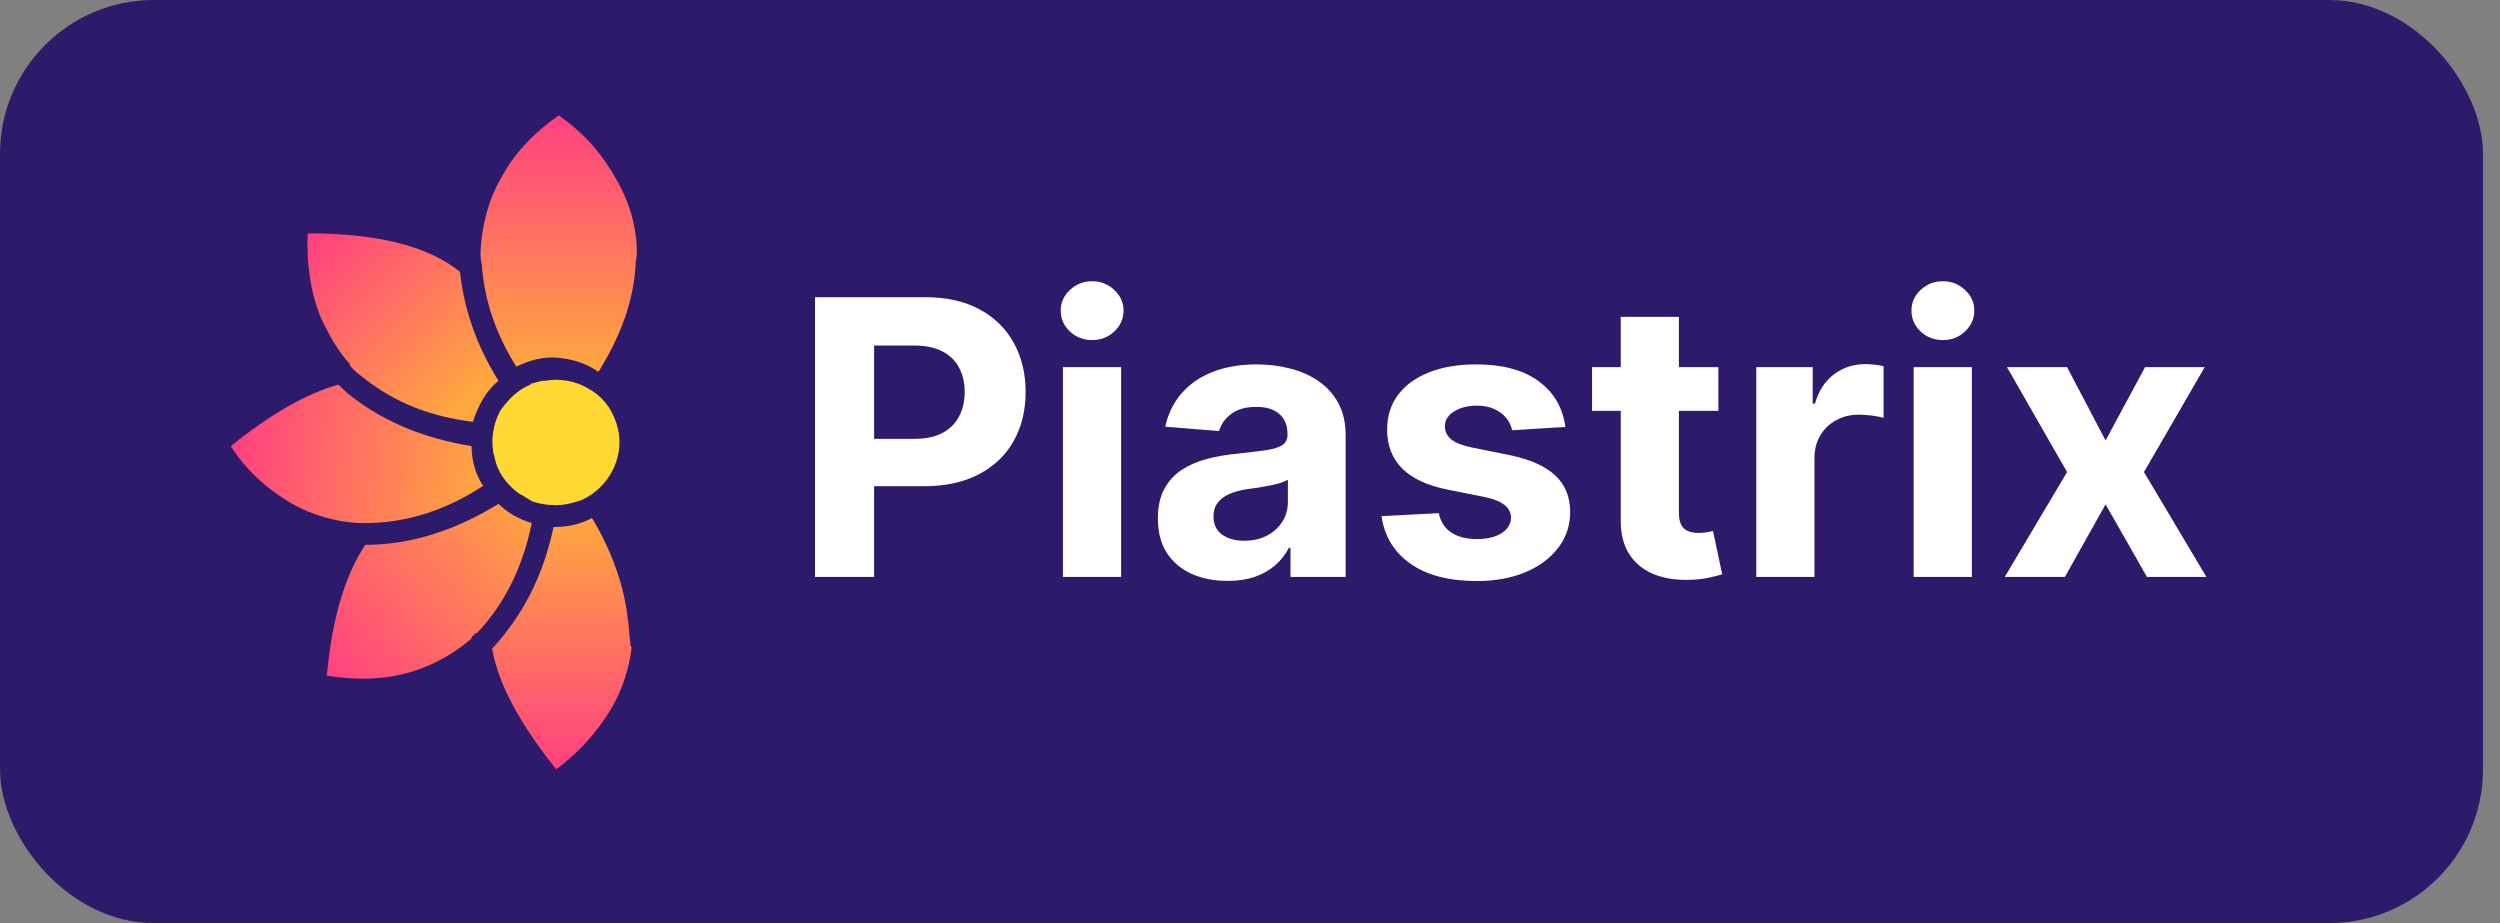
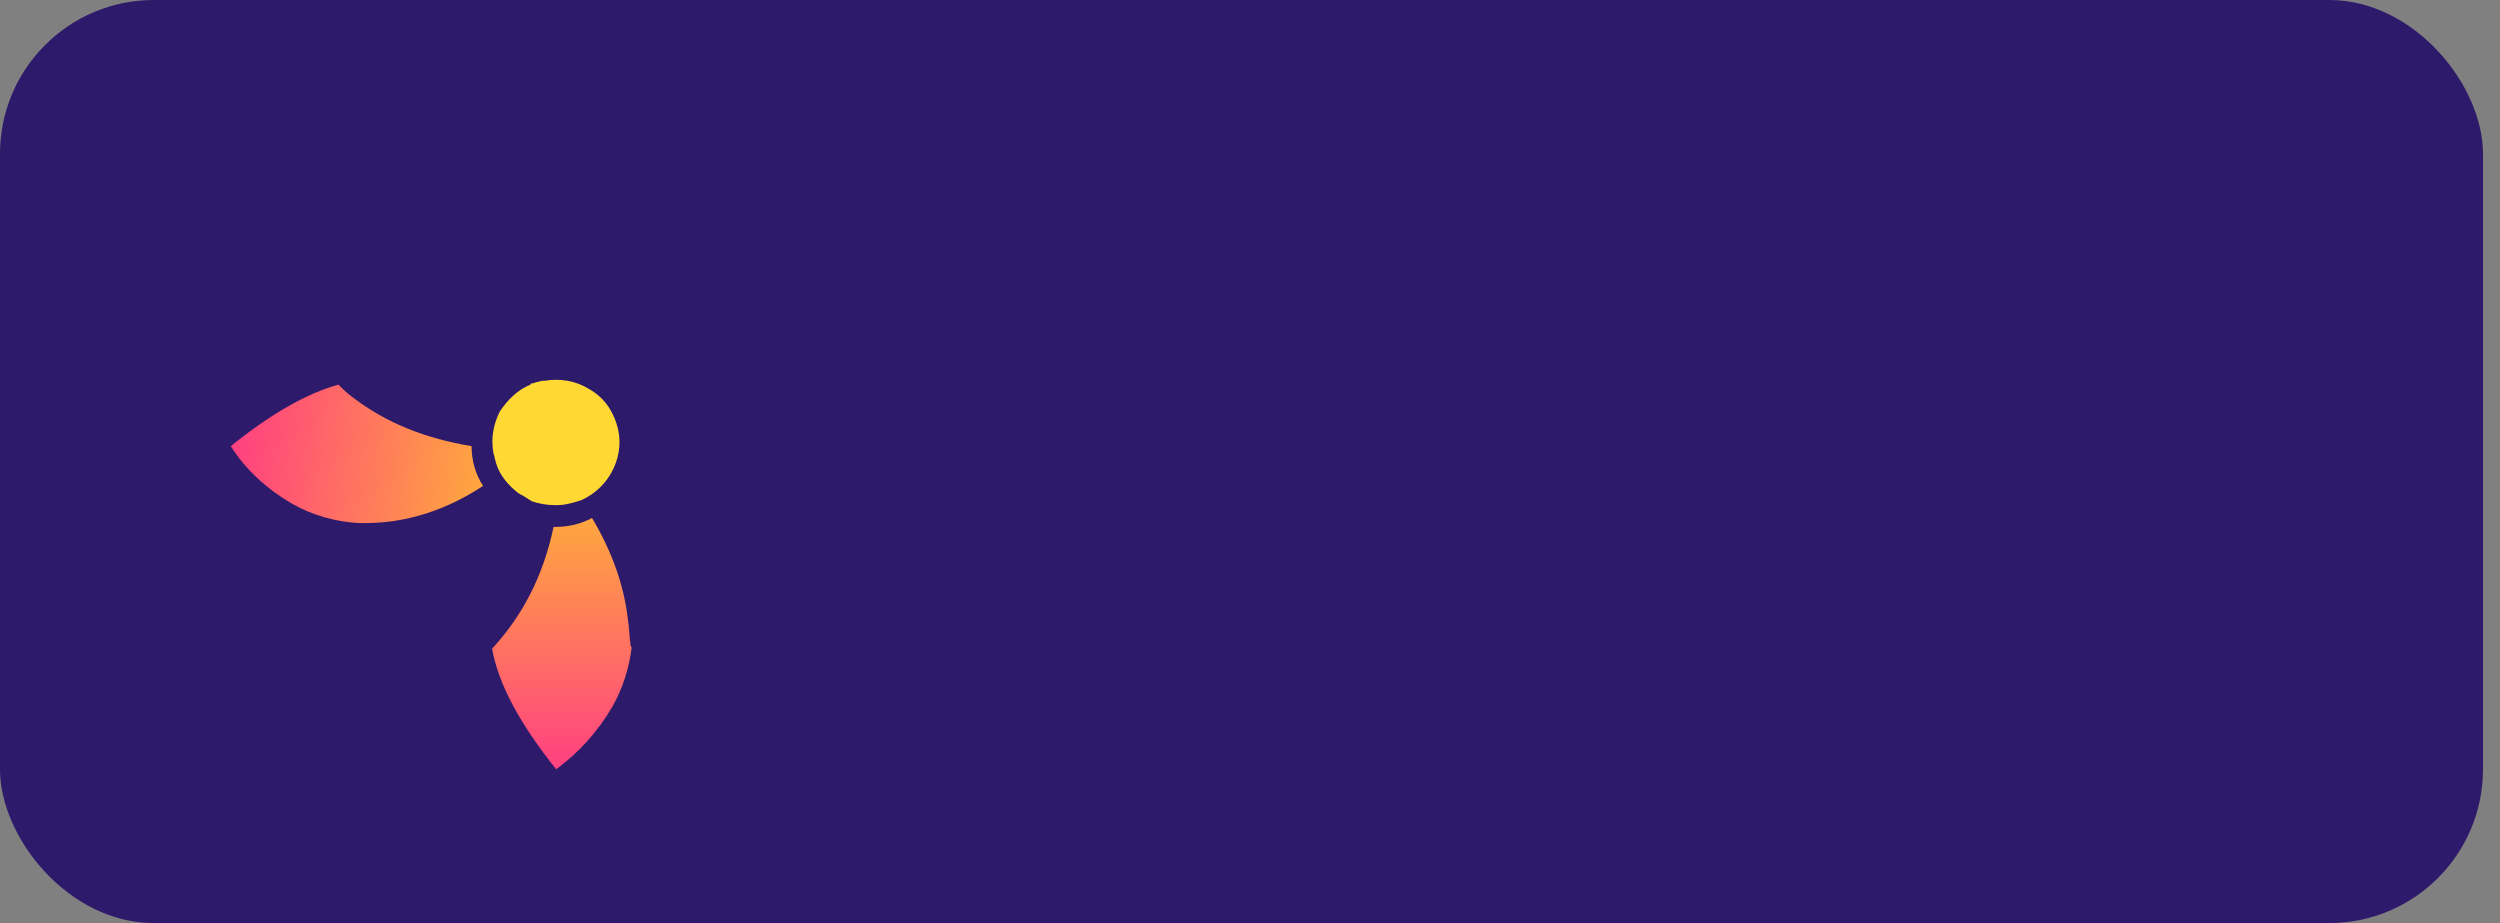
<svg xmlns="http://www.w3.org/2000/svg" width="65" height="24" viewBox="0 0 65 24" fill="none">
  <rect x="0" y="0" width="65" height="24" fill="#808080" stroke="none" />
  <rect width="64.558" height="24" rx="4" fill="#2E1A6B" />
  <path d="M13.86 9.967C13.826 9.967 13.793 9.967 13.793 10C13.46 10.133 13.194 10.4 12.994 10.7C12.827 11.033 12.761 11.4 12.827 11.767C12.827 11.8 12.861 11.867 12.861 11.9C12.861 11.933 12.894 12 12.894 12.033C12.994 12.367 13.227 12.633 13.493 12.833C13.527 12.833 13.527 12.867 13.56 12.867C13.627 12.9 13.66 12.933 13.727 12.967C13.76 13 13.793 13 13.826 13.033C14.026 13.1 14.226 13.133 14.426 13.133H14.493C14.693 13.133 14.926 13.067 15.125 13C15.492 12.833 15.791 12.533 15.958 12.167C16.125 11.8 16.158 11.4 16.025 11C15.891 10.6 15.658 10.3 15.292 10.1C14.959 9.9 14.559 9.833 14.16 9.9H14.093C13.993 9.933 13.927 9.933 13.86 9.967Z" fill="#FFD833" />
-   <path d="M12.961 9.9C12.394 9 12.061 8.033 11.961 7.067C11.129 6.4 9.83 6.067 7.998 6.067C7.965 6.8 8.065 7.567 8.331 8.233C8.531 8.667 8.764 9.1 9.097 9.467V9.5C9.197 9.633 9.33 9.733 9.464 9.833C10.263 10.467 11.195 10.833 12.294 10.967C12.428 10.567 12.628 10.167 12.961 9.9Z" fill="url(#paint0_linear_10136_41749)" />
-   <path d="M9.497 14.166C8.964 14.966 8.631 16.1 8.498 17.567C9.297 17.7 10.03 17.666 10.696 17.466C11.262 17.3 11.795 17 12.261 16.6V16.567L12.361 16.466H12.394C13.127 15.7 13.593 14.733 13.826 13.6C13.493 13.5 13.194 13.333 12.961 13.1C11.828 13.8 10.663 14.166 9.497 14.166Z" fill="url(#paint1_linear_10136_41749)" />
  <path d="M9.131 10.3C8.997 10.2 8.898 10.1 8.798 10C7.965 10.233 7.032 10.767 6 11.6C6.4 12.233 6.966 12.733 7.599 13.1C8.131 13.4 8.731 13.567 9.33 13.6H9.497C10.563 13.6 11.595 13.267 12.561 12.633C12.361 12.333 12.261 11.967 12.261 11.6C11.062 11.4 10.03 11 9.131 10.3Z" fill="url(#paint2_linear_10136_41749)" />
-   <path d="M15.558 9.667C16.125 8.767 16.458 7.867 16.524 6.933V6.9C16.524 6.8 16.558 6.667 16.558 6.567C16.558 5.9 16.358 5.233 16.025 4.667C15.658 4 15.192 3.467 14.526 3C13.86 3.467 13.36 4 13.027 4.633C12.694 5.2 12.528 5.867 12.494 6.533C12.494 6.633 12.494 6.767 12.528 6.867V6.9C12.594 7.8 12.894 8.7 13.427 9.533C13.76 9.367 14.126 9.267 14.493 9.3C14.859 9.333 15.225 9.433 15.558 9.667Z" fill="url(#paint3_linear_10136_41749)" />
  <path d="M16.324 16.1C16.224 15.2 15.891 14.3 15.392 13.467C15.092 13.633 14.759 13.7 14.426 13.7H14.393C14.126 14.967 13.593 16 12.794 16.867C12.961 17.8 13.527 18.833 14.459 20C15.059 19.567 15.558 19 15.925 18.367C16.191 17.9 16.358 17.367 16.424 16.833C16.391 16.8 16.391 16.767 16.391 16.733C16.358 16.5 16.358 16.3 16.324 16.1Z" fill="url(#paint4_linear_10136_41749)" />
-   <path d="M21.19 15V7.727H24.059C24.61 7.727 25.081 7.833 25.469 8.043C25.857 8.252 26.153 8.542 26.357 8.913C26.562 9.283 26.666 9.709 26.666 10.192C26.666 10.675 26.561 11.101 26.353 11.47C26.145 11.839 25.843 12.127 25.447 12.333C25.054 12.539 24.579 12.642 24.02 12.642H22.191V11.41H23.771C24.067 11.41 24.311 11.359 24.503 11.257C24.697 11.153 24.841 11.01 24.936 10.827C25.033 10.643 25.082 10.431 25.082 10.192C25.082 9.95 25.033 9.74 24.936 9.56C24.841 9.377 24.697 9.237 24.503 9.137C24.309 9.035 24.062 8.984 23.764 8.984H22.727V15H21.19ZM27.636 15V9.545H29.149V15H27.636ZM28.396 8.842C28.171 8.842 27.978 8.768 27.817 8.619C27.658 8.467 27.579 8.286 27.579 8.075C27.579 7.867 27.658 7.688 27.817 7.539C27.978 7.388 28.171 7.312 28.396 7.312C28.621 7.312 28.812 7.388 28.971 7.539C29.132 7.688 29.212 7.867 29.212 8.075C29.212 8.286 29.132 8.467 28.971 8.619C28.812 8.768 28.621 8.842 28.396 8.842ZM31.916 15.103C31.568 15.103 31.258 15.043 30.985 14.922C30.713 14.799 30.498 14.618 30.339 14.379C30.183 14.137 30.105 13.836 30.105 13.477C30.105 13.174 30.16 12.919 30.272 12.713C30.383 12.507 30.534 12.341 30.726 12.216C30.918 12.09 31.136 11.996 31.38 11.932C31.626 11.868 31.884 11.823 32.154 11.797C32.471 11.764 32.727 11.733 32.921 11.704C33.115 11.674 33.256 11.629 33.343 11.57C33.431 11.51 33.475 11.423 33.475 11.307V11.286C33.475 11.061 33.404 10.887 33.262 10.764C33.122 10.64 32.923 10.579 32.665 10.579C32.393 10.579 32.176 10.639 32.015 10.76C31.854 10.878 31.748 11.027 31.696 11.207L30.297 11.094C30.367 10.762 30.507 10.476 30.715 10.234C30.924 9.991 31.193 9.803 31.522 9.673C31.853 9.541 32.237 9.474 32.672 9.474C32.975 9.474 33.265 9.51 33.542 9.581C33.822 9.652 34.069 9.762 34.284 9.911C34.502 10.06 34.674 10.252 34.799 10.486C34.925 10.719 34.987 10.997 34.987 11.321V15H33.553V14.244H33.51C33.423 14.414 33.306 14.564 33.159 14.695C33.012 14.822 32.836 14.923 32.63 14.996C32.424 15.068 32.186 15.103 31.916 15.103ZM32.349 14.059C32.572 14.059 32.768 14.015 32.938 13.928C33.109 13.838 33.243 13.717 33.34 13.565C33.437 13.414 33.485 13.242 33.485 13.05V12.472C33.438 12.502 33.373 12.531 33.29 12.557C33.21 12.581 33.118 12.603 33.017 12.624C32.915 12.643 32.813 12.661 32.711 12.678C32.609 12.692 32.517 12.705 32.434 12.717C32.257 12.743 32.102 12.784 31.969 12.841C31.837 12.898 31.733 12.975 31.66 13.072C31.587 13.166 31.55 13.285 31.55 13.427C31.55 13.633 31.625 13.79 31.774 13.899C31.925 14.006 32.117 14.059 32.349 14.059ZM40.7 11.101L39.315 11.186C39.291 11.068 39.24 10.961 39.162 10.867C39.084 10.769 38.981 10.693 38.853 10.636C38.727 10.576 38.577 10.547 38.402 10.547C38.168 10.547 37.97 10.597 37.809 10.696C37.648 10.793 37.567 10.923 37.567 11.087C37.567 11.217 37.62 11.327 37.724 11.417C37.828 11.507 38.007 11.579 38.26 11.633L39.247 11.832C39.777 11.941 40.173 12.117 40.433 12.358C40.694 12.599 40.824 12.917 40.824 13.31C40.824 13.667 40.718 13.981 40.508 14.251C40.299 14.521 40.013 14.731 39.648 14.883C39.286 15.032 38.868 15.107 38.395 15.107C37.673 15.107 37.097 14.956 36.669 14.655C36.243 14.352 35.993 13.941 35.92 13.42L37.408 13.342C37.453 13.562 37.562 13.73 37.734 13.846C37.907 13.96 38.129 14.016 38.398 14.016C38.664 14.016 38.877 13.965 39.038 13.864C39.201 13.759 39.284 13.626 39.286 13.462C39.284 13.325 39.226 13.213 39.112 13.125C38.998 13.035 38.823 12.966 38.587 12.919L37.642 12.731C37.109 12.624 36.713 12.44 36.452 12.177C36.194 11.914 36.065 11.579 36.065 11.172C36.065 10.822 36.16 10.52 36.349 10.266C36.541 10.013 36.81 9.818 37.156 9.68C37.504 9.543 37.911 9.474 38.377 9.474C39.066 9.474 39.608 9.62 40.004 9.911C40.401 10.202 40.633 10.599 40.7 11.101ZM44.678 9.545V10.682H41.393V9.545H44.678ZM42.139 8.239H43.651V13.324C43.651 13.463 43.673 13.572 43.715 13.651C43.758 13.726 43.817 13.78 43.893 13.81C43.971 13.841 44.061 13.857 44.163 13.857C44.234 13.857 44.305 13.851 44.376 13.839C44.447 13.825 44.501 13.814 44.539 13.807L44.777 14.932C44.701 14.956 44.595 14.983 44.458 15.014C44.32 15.047 44.153 15.068 43.957 15.075C43.592 15.089 43.273 15.04 42.998 14.929C42.726 14.818 42.514 14.645 42.362 14.411C42.211 14.176 42.136 13.88 42.139 13.523V8.239ZM45.663 15V9.545H47.13V10.497H47.187C47.286 10.159 47.453 9.903 47.687 9.73C47.922 9.555 48.192 9.467 48.497 9.467C48.573 9.467 48.654 9.472 48.742 9.482C48.83 9.491 48.907 9.504 48.973 9.521V10.863C48.902 10.842 48.803 10.823 48.678 10.806C48.553 10.79 48.438 10.781 48.334 10.781C48.111 10.781 47.912 10.83 47.737 10.927C47.564 11.021 47.427 11.154 47.325 11.325C47.226 11.495 47.176 11.691 47.176 11.914V15H45.663ZM49.755 15V9.545H51.268V15H49.755ZM50.515 8.842C50.29 8.842 50.097 8.768 49.936 8.619C49.777 8.467 49.698 8.286 49.698 8.075C49.698 7.867 49.777 7.688 49.936 7.539C50.097 7.388 50.29 7.312 50.515 7.312C50.74 7.312 50.931 7.388 51.09 7.539C51.251 7.688 51.332 7.867 51.332 8.075C51.332 8.286 51.251 8.467 51.09 8.619C50.931 8.768 50.74 8.842 50.515 8.842ZM53.744 9.545L54.745 11.452L55.772 9.545H57.323L55.743 12.273L57.366 15H55.821L54.745 13.114L53.687 15H52.124L53.744 12.273L52.181 9.545H53.744Z" fill="white" />
  <defs>
    <linearGradient id="paint0_linear_10136_41749" x1="8.218" y1="5.977" x2="12.378" y2="10.13" gradientUnits="userSpaceOnUse">
      <stop stop-color="#FF4081" />
      <stop offset="1" stop-color="#FFA73F" />
    </linearGradient>
    <linearGradient id="paint1_linear_10136_41749" x1="13.873" y1="12.95" x2="8.331" y2="17.445" gradientUnits="userSpaceOnUse">
      <stop stop-color="#FFA73F" />
      <stop offset="1" stop-color="#FF4081" />
    </linearGradient>
    <linearGradient id="paint2_linear_10136_41749" x1="12.608" y1="12.27" x2="6.036" y2="11.408" gradientUnits="userSpaceOnUse">
      <stop stop-color="#FFA73F" />
      <stop offset="1" stop-color="#FF4081" />
    </linearGradient>
    <linearGradient id="paint3_linear_10136_41749" x1="14.526" y1="3" x2="14.526" y2="9.65" gradientUnits="userSpaceOnUse">
      <stop stop-color="#FF4081" />
      <stop offset="1" stop-color="#FFA73F" />
    </linearGradient>
    <linearGradient id="paint4_linear_10136_41749" x1="14.609" y1="13.44" x2="14.609" y2="19.99" gradientUnits="userSpaceOnUse">
      <stop stop-color="#FFA73F" />
      <stop offset="1" stop-color="#FF4081" />
    </linearGradient>
  </defs>
</svg>